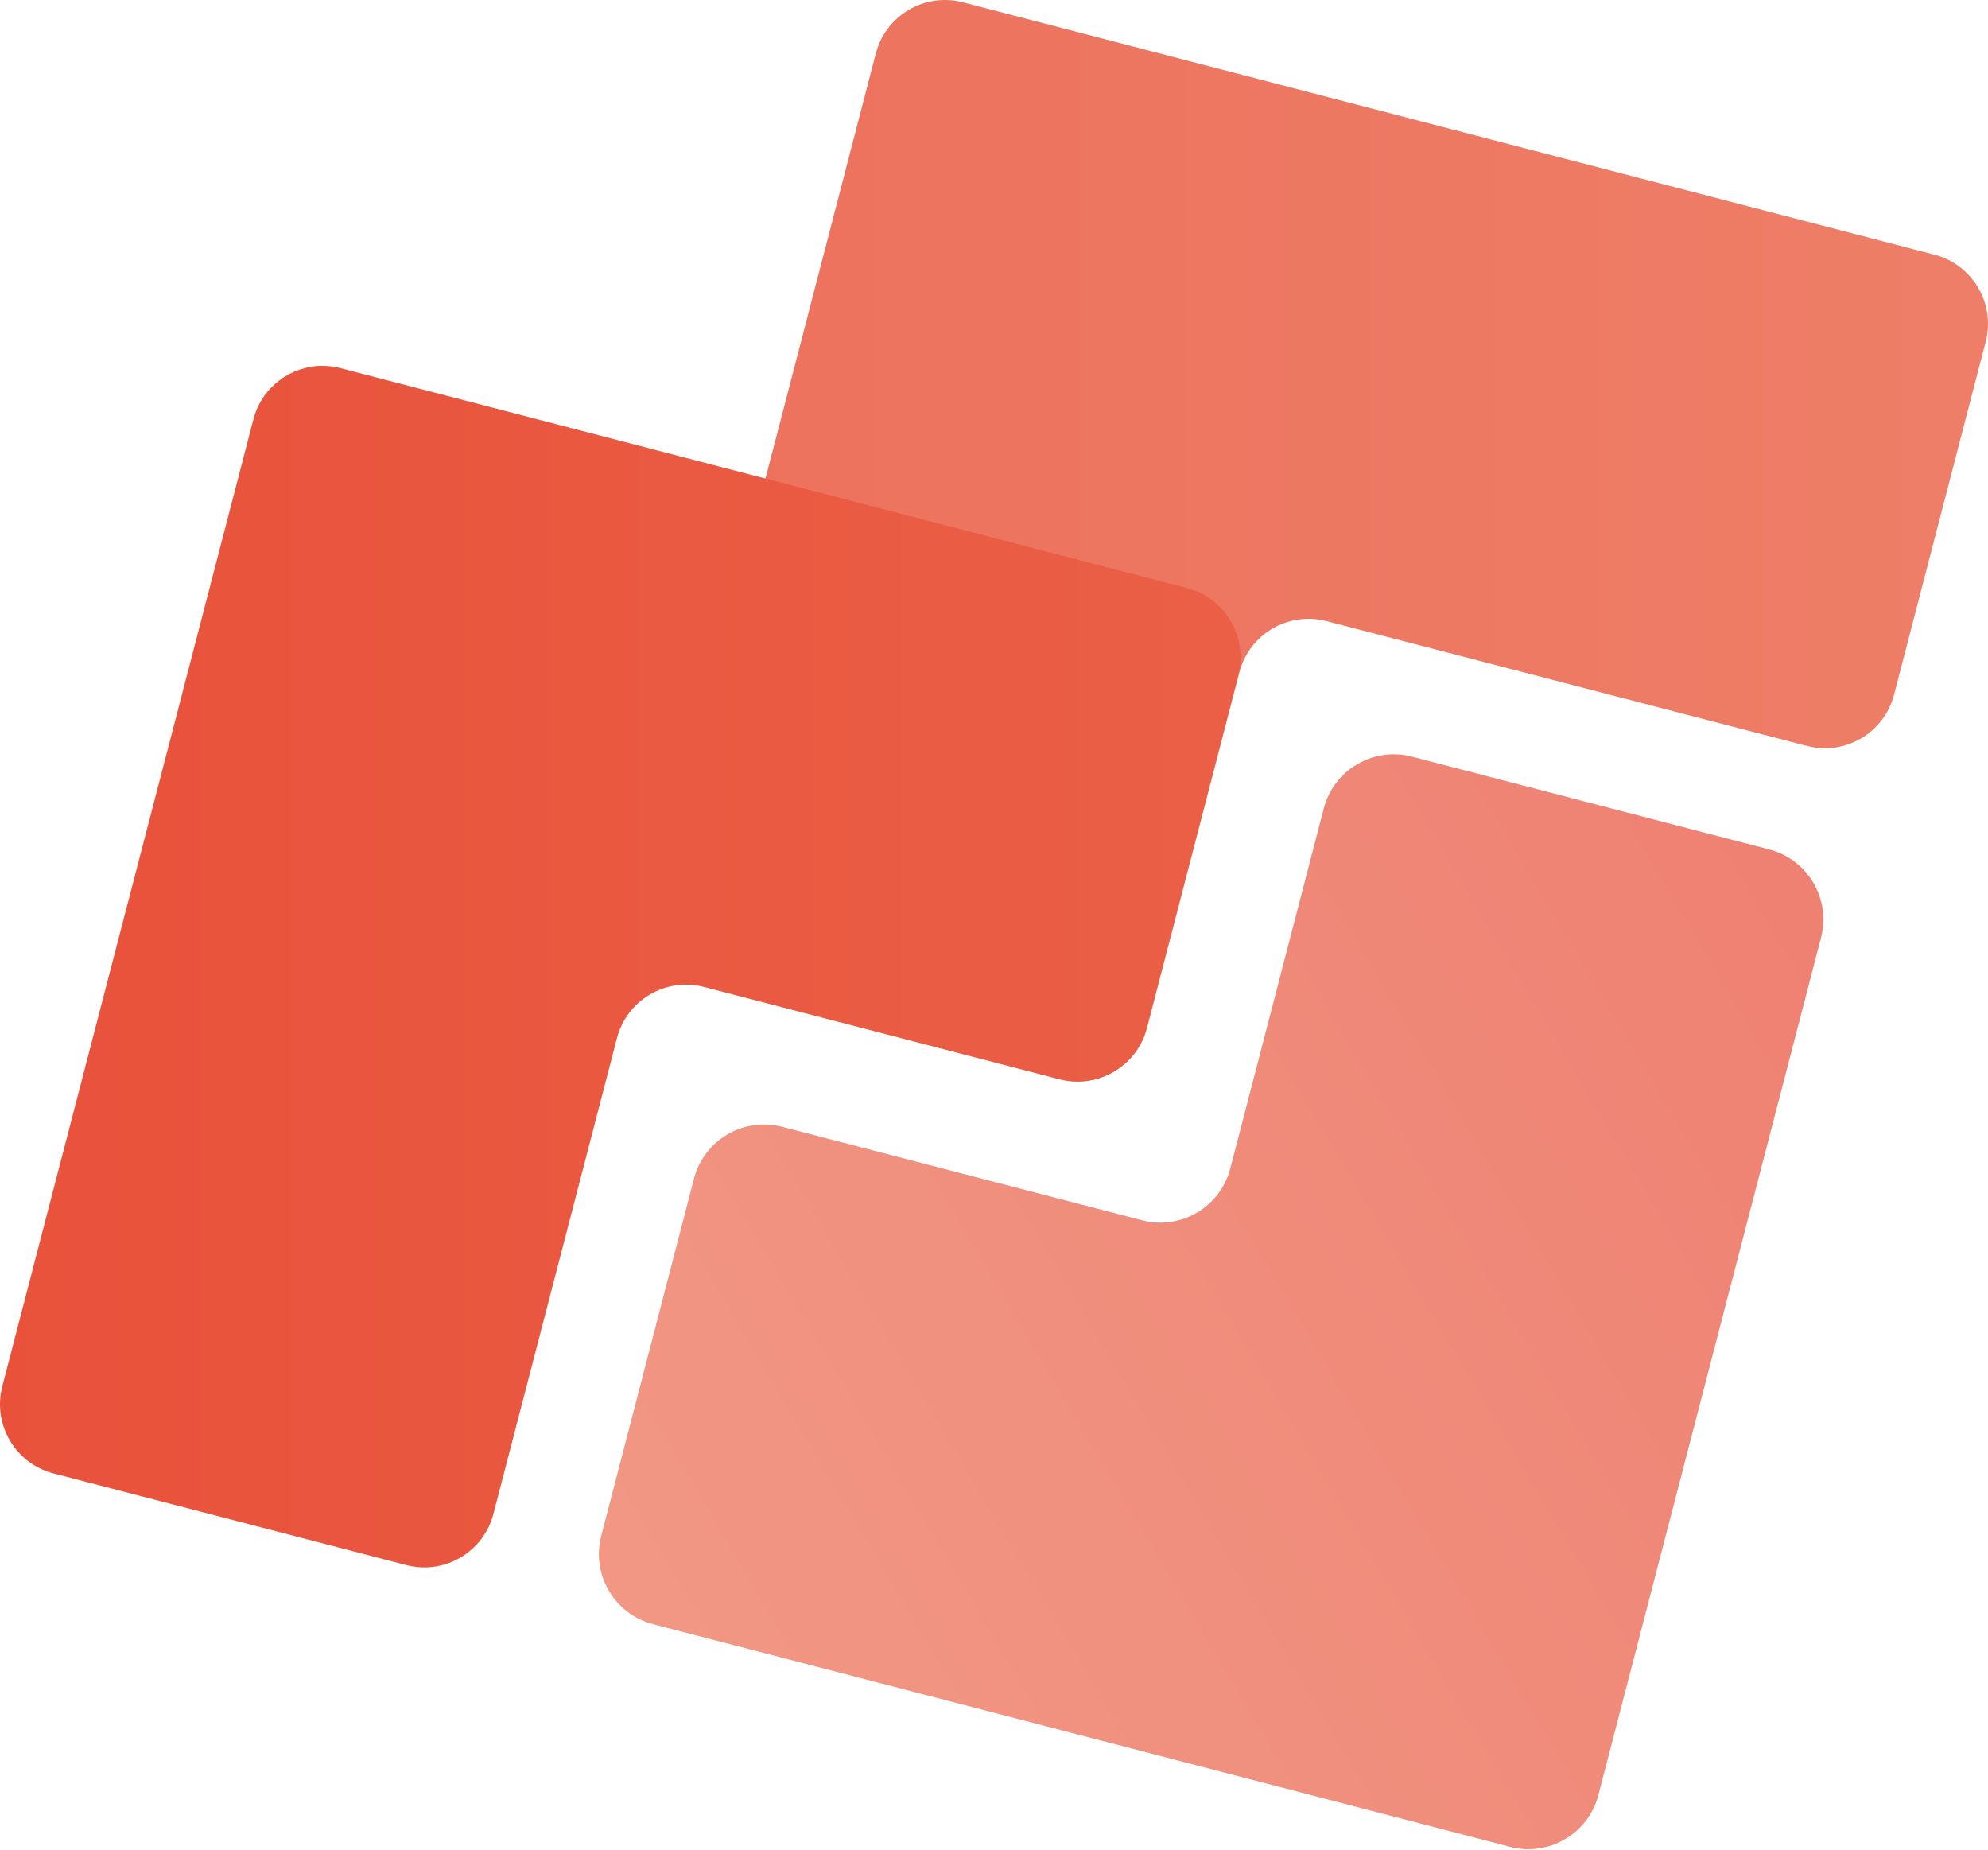
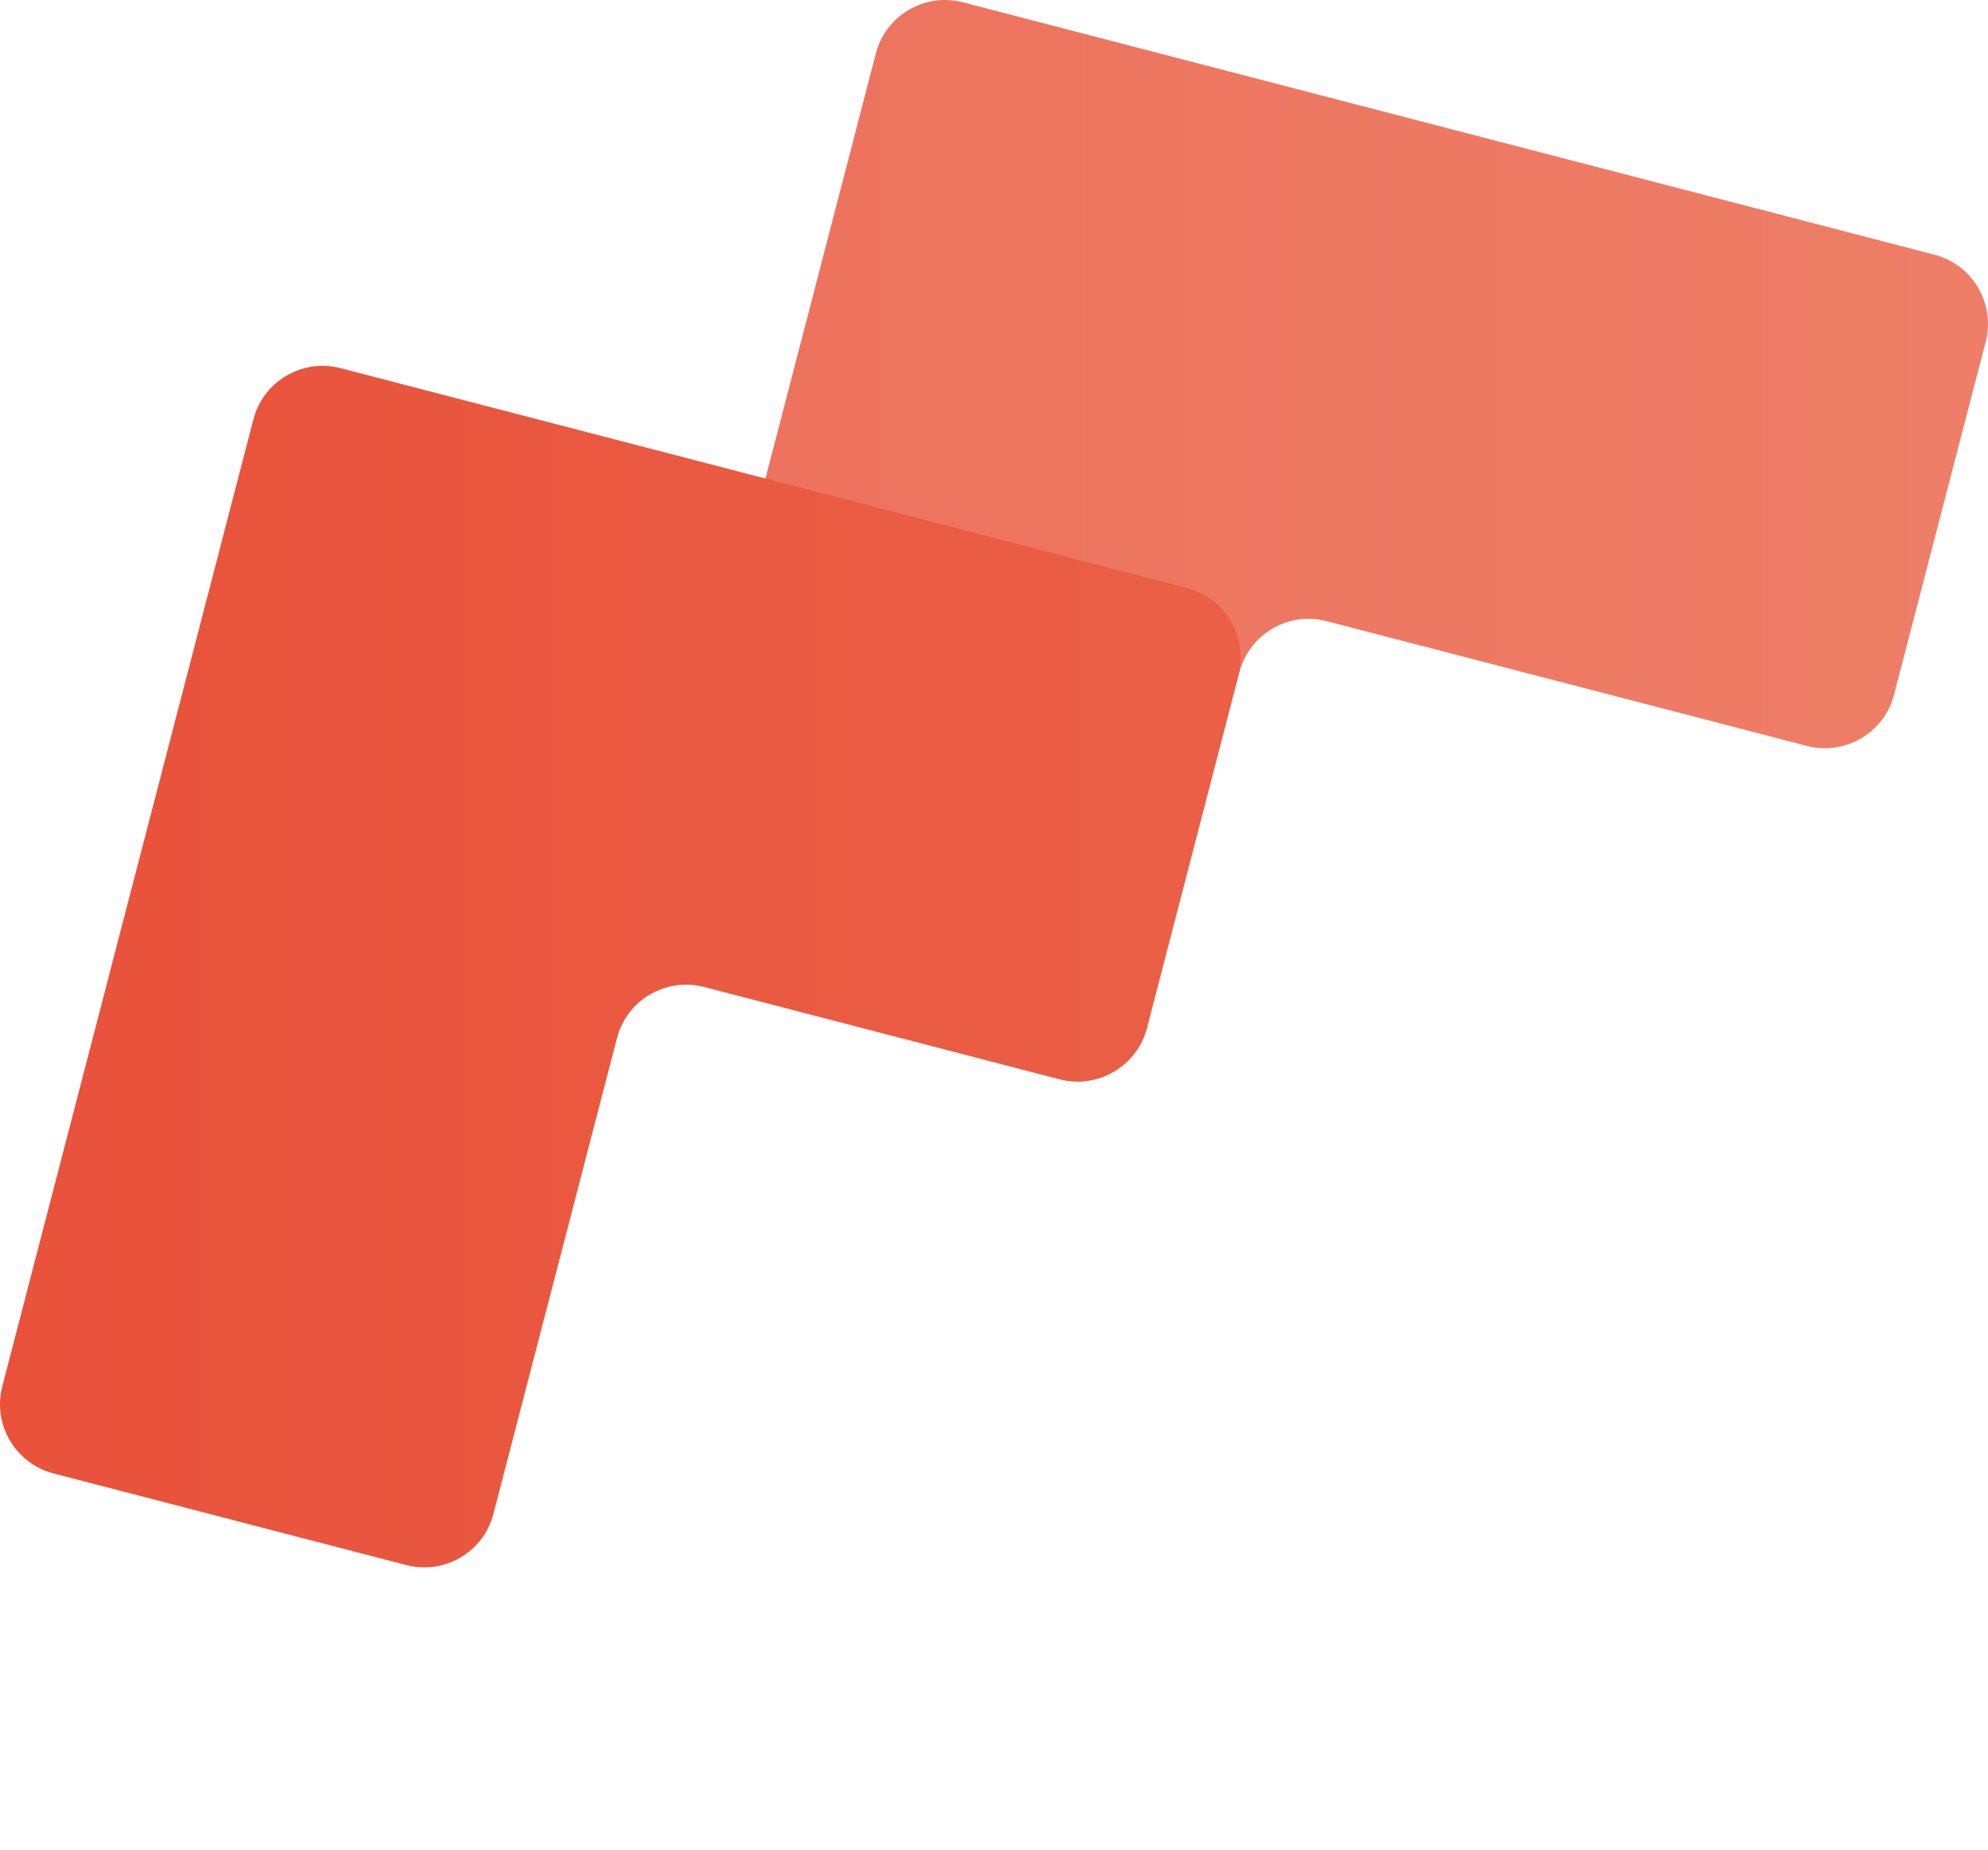
<svg xmlns="http://www.w3.org/2000/svg" width="100%" height="100%" viewBox="0 0 4113 3826" version="1.1" xml:space="preserve" style="fill-rule:evenodd;clip-rule:evenodd;stroke-linejoin:round;stroke-miterlimit:2;">
  <g>
    <path d="M1463,2042.4l729.974,189.583c79.01,20.534 159.688,-26.875 180.195,-105.885l191.016,-735.443c20.521,-79.01 101.211,-126.432 180.195,-105.898l994.037,258.164c78.997,20.521 159.674,-26.888 180.195,-105.886l189.583,-729.987c20.534,-78.997 -26.888,-159.687 -105.885,-180.195l-2010.1,-522.07c-78.985,-20.521 -159.675,26.888 -180.195,105.898l-454.909,1751.52c-20.521,78.997 26.888,159.674 105.898,180.195Z" style="fill:url(#_Linear1);fill-rule:nonzero;" />
    <path d="M524.274,867.413l-519.492,2000.14c-20.521,79.024 26.901,159.701 105.898,180.209l729.974,189.609c79.011,20.508 159.688,-26.914 180.196,-105.898l255.599,-984.089c20.52,-78.997 101.198,-126.406 180.208,-105.898l735.443,191.028c79.01,20.508 159.674,-26.901 180.208,-105.911l189.583,-729.974c20.508,-78.985 -26.901,-159.675 -105.898,-180.196l-1751.52,-454.921c-12.447,-3.23 -24.947,-4.779 -37.239,-4.779c-65.703,0 -125.664,44.128 -142.956,110.677Z" style="fill:url(#_Linear2);fill-rule:nonzero;" />
-     <path d="M3660.33,1757.09l-739.115,-191.966c-79.987,-20.781 -161.666,27.227 -182.448,107.214l-193.411,744.648c-20.768,79.987 -102.461,127.995 -182.448,107.214l-744.635,-193.399c-80,-20.768 -161.693,27.227 -182.461,107.227l-191.967,739.102c-20.768,79.987 27.227,161.679 107.227,182.46l1773.41,460.573c79.987,20.782 161.667,-27.226 182.448,-107.213l460.612,-1773.41c20.782,-79.987 -27.226,-161.679 -107.213,-182.448Z" style="fill:url(#_Linear3);fill-rule:nonzero;" />
  </g>
  <defs>
    <linearGradient id="_Linear1" x1="0" y1="0" x2="1" y2="0" gradientUnits="userSpaceOnUse" gradientTransform="matrix(-5919.81,-140.366,140.366,-5919.81,4840.49,1183.54)">
      <stop offset="0" style="stop-color:#ec6c50;stop-opacity:0.85" />
      <stop offset="1" style="stop-color:#e84b36;stop-opacity:0.85" />
    </linearGradient>
    <linearGradient id="_Linear2" x1="0" y1="0" x2="1" y2="0" gradientUnits="userSpaceOnUse" gradientTransform="matrix(-5919.81,-140.366,140.366,-5919.81,4818.87,2095.38)">
      <stop offset="0" style="stop-color:#ec6c50;stop-opacity:1" />
      <stop offset="1" style="stop-color:#e84b36;stop-opacity:1" />
    </linearGradient>
    <linearGradient id="_Linear3" x1="0" y1="0" x2="1" y2="0" gradientUnits="userSpaceOnUse" gradientTransform="matrix(2492.05,-1464.45,1464.45,2492.05,1451.08,3616.29)">
      <stop offset="0" style="stop-color:#ec6c50;stop-opacity:0.7" />
      <stop offset="1" style="stop-color:#e84b36;stop-opacity:0.7" />
    </linearGradient>
  </defs>
</svg>